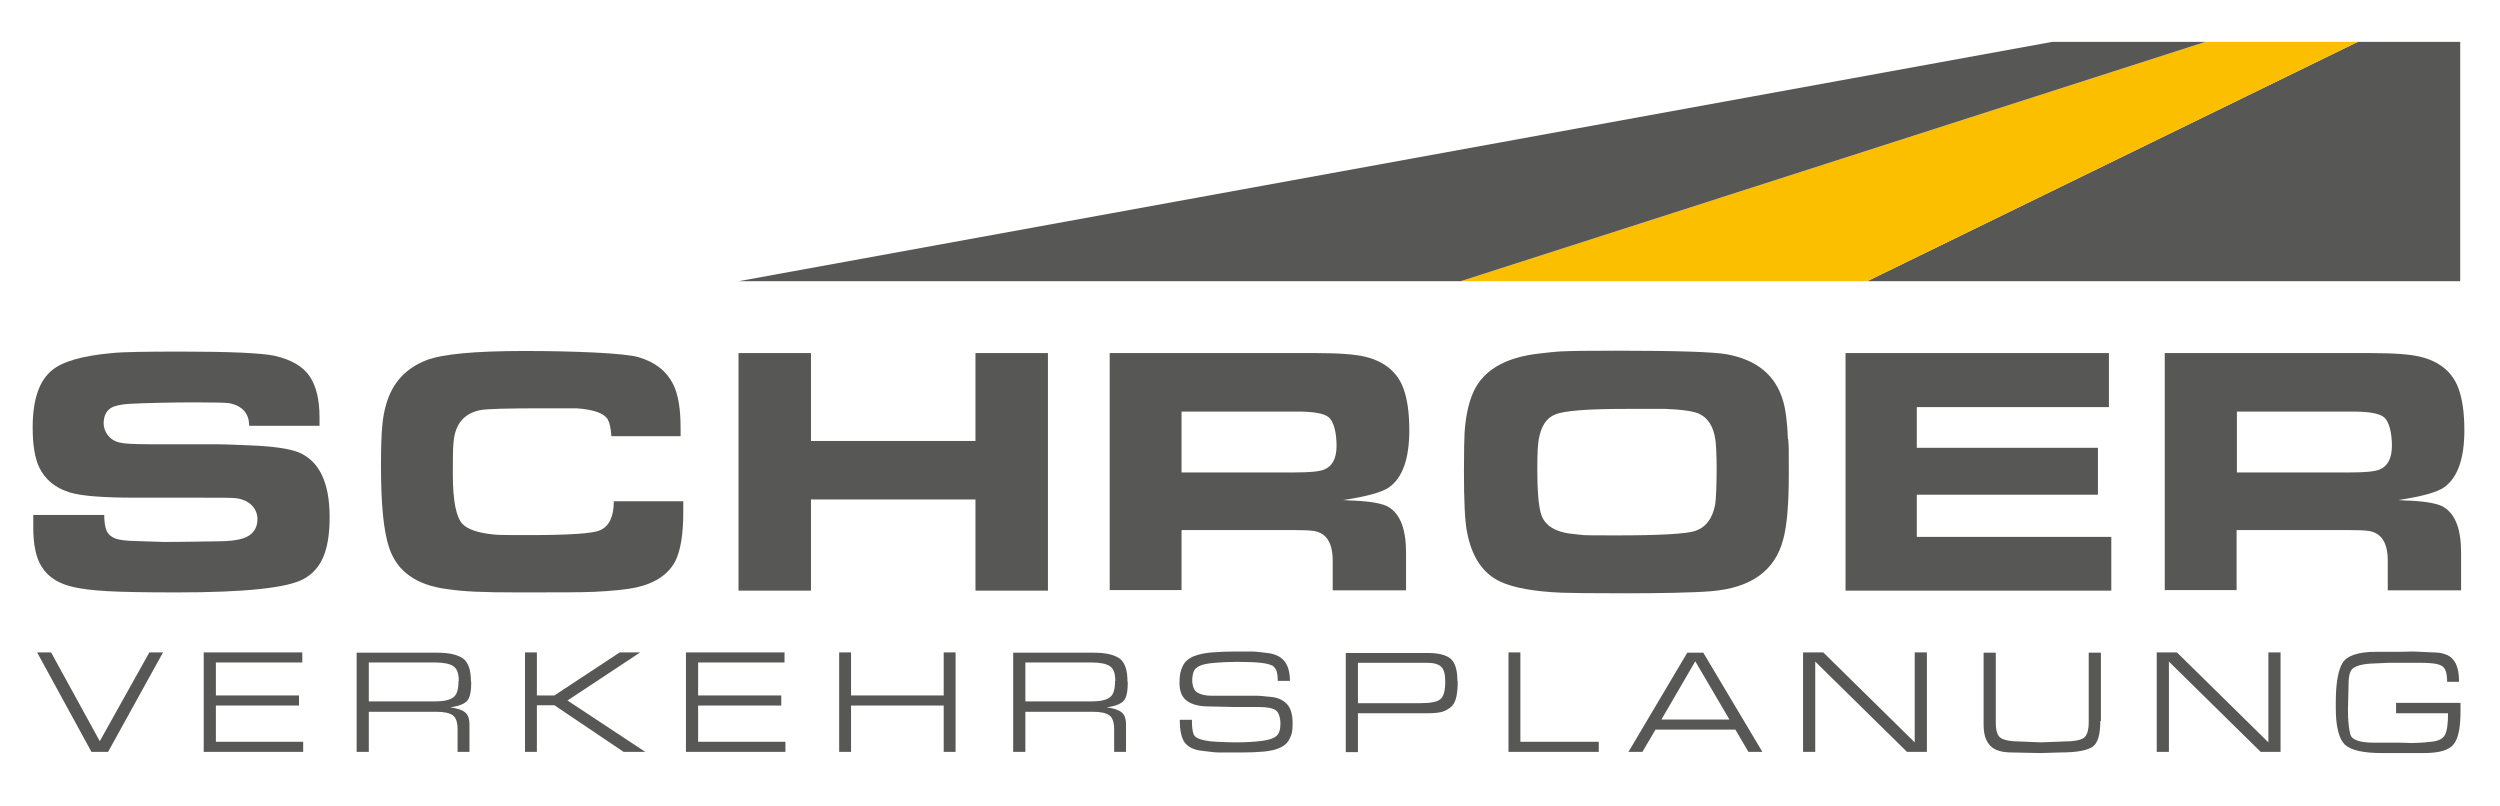
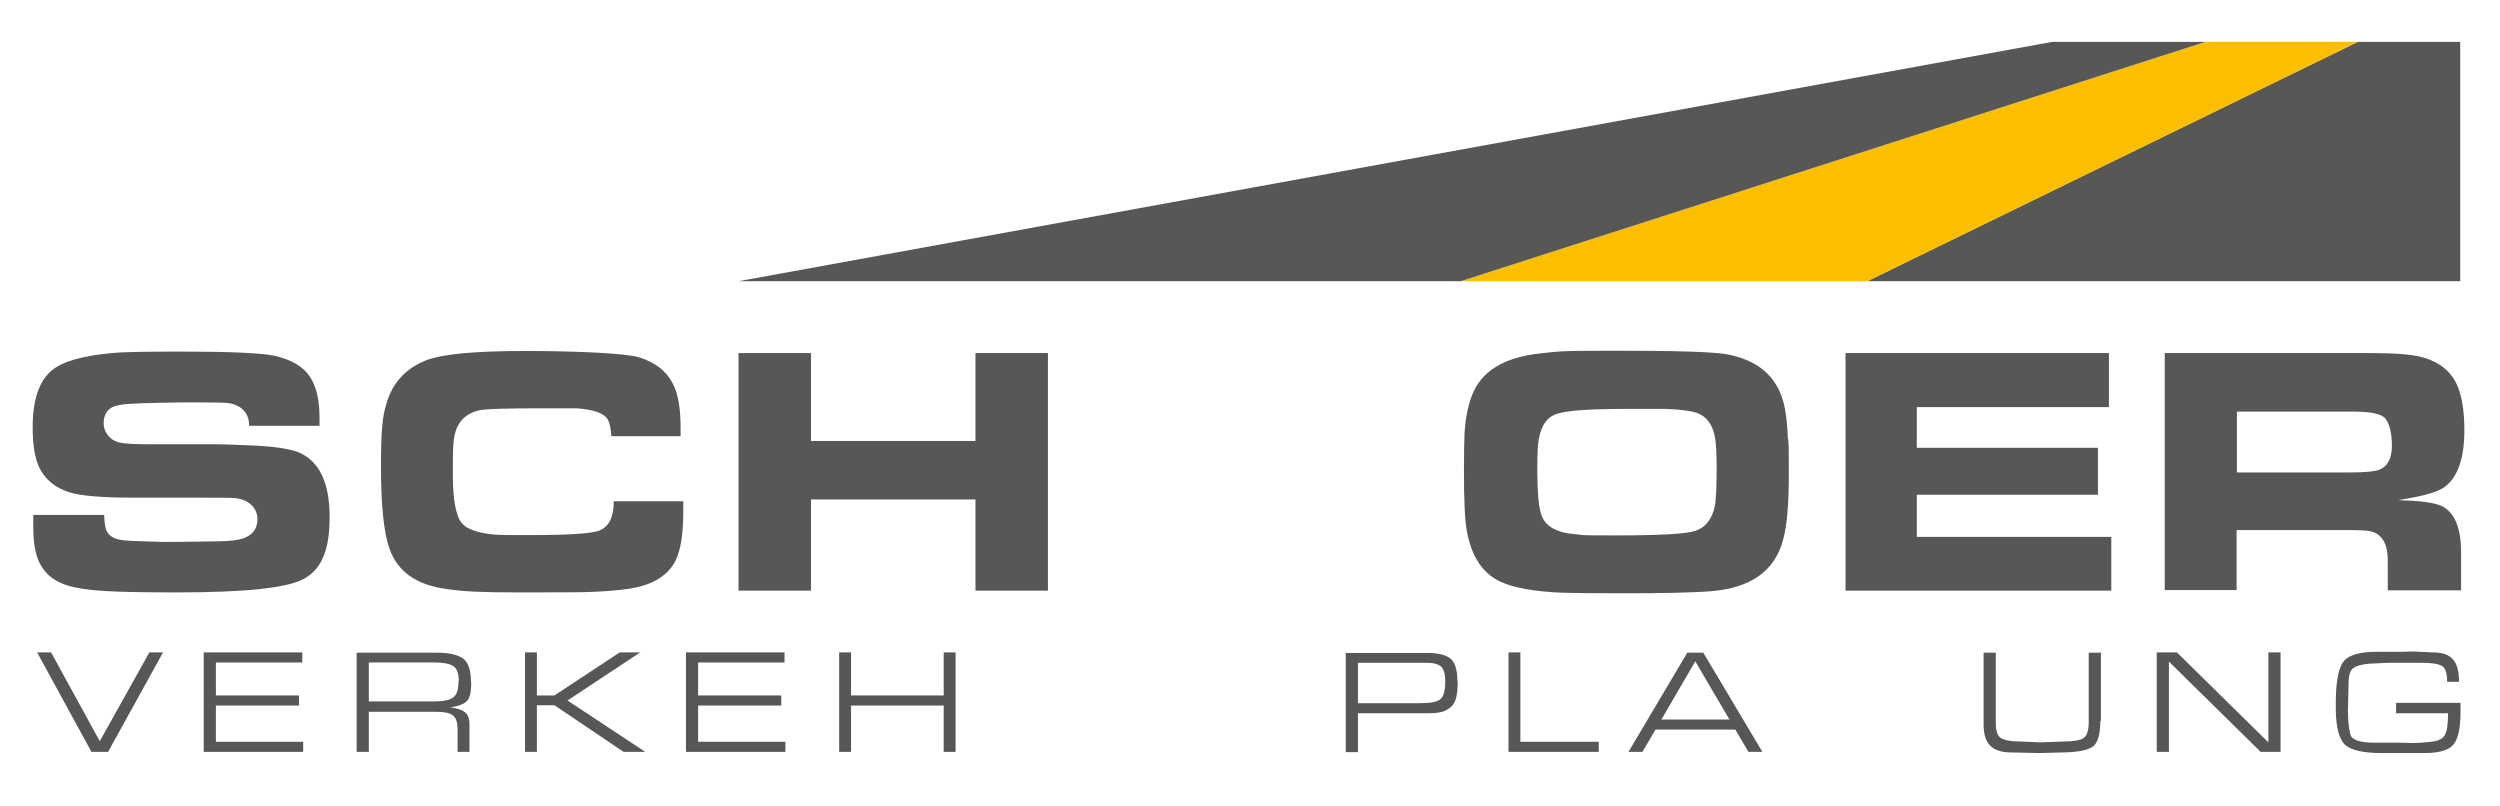
<svg xmlns="http://www.w3.org/2000/svg" id="Ebene_1" data-name="Ebene 1" version="1.1" viewBox="0 0 841.9 271.4">
  <defs>
    <style>
      .cls-1 {
        fill: #575756;
      }

      .cls-1, .cls-2 {
        stroke-width: 0px;
      }

      .cls-2 {
        fill: #fcbf00;
      }
    </style>
  </defs>
  <path class="cls-1" d="M11.2,173.4h23.9c0,2.3.3,3.9.6,4.8.5,1.6,1.7,2.6,3.3,3.2,1.4.5,3.6.7,6.6.8l9.4.3c1.4,0,7.4,0,17.9-.2,4.3,0,7.2-.4,9-1,3.2-1.1,4.8-3.3,4.8-6.5s-2.3-6.3-7-7c-1.2-.2-5.3-.2-12.3-.2h-22c-10.9,0-18.2-.6-22-1.8-4.8-1.5-8.2-4.3-10.2-8.4-1.5-3.2-2.2-7.7-2.2-13.5,0-9.3,2.2-15.7,6.5-19.2,3.6-3,10.3-4.9,20.2-5.8,3.9-.4,11.7-.5,23.3-.5,16.7,0,27.1.5,31.4,1.4,5.7,1.3,9.7,3.6,12,7.1,2.1,3.2,3.2,7.7,3.2,13.7v2.8h-23.7c0-4.1-2.2-6.7-6.6-7.6-.9-.2-4.8-.3-11.7-.3s-16.9.2-22.1.5c-2.8.2-4.8.6-6,1.3-1.7,1-2.6,2.8-2.6,5.3s1.7,5.5,5.2,6.4c1.5.4,4.8.6,9.8.6h22.7c1.5,0,5.5.1,12,.4,7.5.3,12.8,1.1,15.9,2.3,7,2.9,10.5,10.2,10.5,21.8s-2.9,17.7-8.8,20.9c-5.5,3-19.7,4.5-42.6,4.5s-28.9-.6-34.4-1.7c-5.3-1.1-9-3.4-11.2-7-1.9-3-2.8-7.4-2.8-13.2s0-2,0-4.2" />
  <path class="cls-1" d="M206.5,168.8h23.6v3.6c0,7.5-.9,12.9-2.6,16.4-2.3,4.5-6.6,7.5-13.1,9-3.2.7-8,1.2-14.2,1.5-4.3.2-12.8.2-25.6.2s-18.4-.3-23.9-1.1c-10.4-1.3-16.9-5.9-19.6-13.8-1.9-5.5-2.8-14.7-2.8-27.6s.6-17,1.8-21c2.1-7.2,6.6-12,13.5-14.7,5.5-2.1,16.5-3.1,33.1-3.1s33.7.7,38.4,2.1c5.6,1.7,9.4,4.7,11.6,9.1,1.7,3.4,2.5,8.3,2.5,14.7v2.8h-23.3c-.2-2.7-.6-4.5-1.2-5.6-1.2-2.1-4.7-3.4-10.6-3.8-.4,0-4.3,0-11.7,0-11.6,0-18.5.2-20.6.6-5.6,1.1-8.7,4.8-9.1,11.3-.2,2.2-.2,5.7-.2,10.4,0,8.8,1.1,14.4,3.3,16.7,1.8,1.8,5.3,3,10.5,3.5,1.8.2,5.5.2,11.4.2,13.7,0,21.8-.5,24.3-1.6,3.1-1.3,4.7-4.6,4.7-9.7" />
  <polygon class="cls-1" points="248.7 198.9 248.7 118.9 273.1 118.9 273.1 148.5 328.5 148.5 328.5 118.9 352.9 118.9 352.9 198.9 328.5 198.9 328.5 168.2 273.1 168.2 273.1 198.9 248.7 198.9" />
-   <path class="cls-1" d="M373.7,198.9v-80h69.1c8,0,13.7.4,17.2,1.3,6.3,1.6,10.5,5.1,12.5,10.3,1.4,3.6,2.1,8.4,2.1,14.4,0,9.6-2.3,16-6.8,19.2-2.4,1.7-7.6,3.1-15.5,4.3.9,0,2.3.2,4,.2,5.7.3,9.5,1,11.4,2.2,3.9,2.4,5.8,7.5,5.8,15.3v12.7h-24.7v-10c0-6-2.1-9.3-6.4-10-1.3-.2-3.7-.3-7-.3h-37.5v20.2h-24.3ZM397.9,159.1h38.1c5,0,8.4-.3,10-1,2.7-1.1,4.1-3.8,4.1-8s-.9-8.3-2.8-9.7c-1.6-1.2-5-1.8-10.4-1.8h-39v20.6Z" />
  <path class="cls-1" d="M602.1,147.9c-.2-5.4-.7-9.7-1.6-12.8-2.5-8.7-8.8-13.9-19-15.8-4.5-.8-17-1.2-37.3-1.2s-19.6.3-25.4.9c-12.3,1.3-20.1,6-23.2,14.4-1.3,3.5-2.1,7.6-2.4,12.5-.1,1.8-.2,6.1-.2,12.8,0,9.9.3,16.7,1,20.3,1.6,8.5,5.3,14.1,11.3,16.9,4.3,2,11.1,3.3,20.6,3.7,2.5.1,9.6.2,21.2.2s23.1-.2,29.1-.7c13.4-1.1,21.5-6.8,24.3-17.4,1.3-4.7,1.9-12.1,1.9-22.2s0-8.4-.2-11.6M577.6,169.9c-.9,4.8-3.2,7.7-6.7,8.9-3.2,1-12,1.5-26.6,1.5s-10-.1-13.8-.4c-6.5-.5-10.4-2.8-11.6-7-.8-2.9-1.2-7.7-1.2-14.4s.2-8.7.5-10.6c.8-4.4,2.6-7.2,5.5-8.3,3-1.3,11-1.9,23.9-1.9s12.3,0,13.2,0c5.7.2,9.5.8,11.3,1.6,3.1,1.4,5,4.4,5.6,9,.2,1.6.4,4.8.4,9.6s-.2,10.2-.5,12" />
  <polygon class="cls-1" points="621.5 118.9 710.2 118.9 710.2 137.1 645.5 137.1 645.5 150.8 706.5 150.8 706.5 166.6 645.5 166.6 645.5 180.8 711 180.8 711 198.9 621.5 198.9 621.5 118.9" />
  <path class="cls-1" d="M729,198.9v-80h69.1c8,0,13.7.4,17.2,1.3,6.3,1.6,10.5,5.1,12.5,10.3,1.4,3.6,2.1,8.4,2.1,14.4,0,9.6-2.3,16-6.8,19.2-2.4,1.7-7.6,3.1-15.5,4.3.9,0,2.3.2,4,.2,5.7.3,9.5,1,11.4,2.2,3.9,2.4,5.8,7.5,5.8,15.3v12.7h-24.7v-10c0-6-2.1-9.3-6.4-10-1.3-.2-3.7-.3-7-.3h-37.5v20.2h-24.3ZM753.3,159.1h38.1c5,0,8.4-.3,10-1,2.7-1.1,4.1-3.8,4.1-8s-.9-8.3-2.8-9.7c-1.6-1.2-5-1.8-10.4-1.8h-39v20.6Z" />
  <polygon class="cls-1" points="54.9 219.7 36.4 253.2 30.8 253.2 12.5 219.7 17.2 219.7 33.6 249.6 50.3 219.7 54.9 219.7" />
  <polygon class="cls-1" points="100.7 234.2 100.7 237.6 72.7 237.6 72.7 249.8 102.1 249.8 102.1 253.2 68.6 253.2 68.6 219.7 101.8 219.7 101.8 223.1 72.7 223.1 72.7 234.2 100.7 234.2" />
  <path class="cls-1" d="M158.7,229.7c0,3-.4,5.1-1.3,6.2-.9,1.1-2.8,1.9-5.8,2.3,2.2.3,3.9.8,4.9,1.6,1.1.8,1.6,2.2,1.6,4.3v9.1h-4v-7.4c0-2.5-.5-4.1-1.6-4.9-1.1-.8-2.9-1.2-5.5-1.2h-22.8v13.5h-4.1v-33.4h27.2c4,0,6.9.7,8.7,2,1.8,1.4,2.6,4,2.6,7.9M154.5,229.4c0-2.6-.6-4.3-1.9-5.1-1.2-.8-3.3-1.2-6.1-1.2h-22.3v13.1h22.4c2.9,0,5-.5,6.1-1.4,1.2-.9,1.7-2.7,1.7-5.5" />
  <polygon class="cls-1" points="208.7 219.7 215.6 219.7 191.1 235.9 217.3 253.2 210 253.2 186.7 237.5 180.8 237.5 180.8 253.2 176.8 253.2 176.8 219.7 180.8 219.7 180.8 234.2 186.7 234.2 208.7 219.7" />
  <polygon class="cls-1" points="263.1 234.2 263.1 237.6 235.1 237.6 235.1 249.8 264.5 249.8 264.5 253.2 231 253.2 231 219.7 264.2 219.7 264.2 223.1 235.1 223.1 235.1 234.2 263.1 234.2" />
  <polygon class="cls-1" points="286.6 253.2 282.6 253.2 282.6 219.7 286.6 219.7 286.6 234.2 317.8 234.2 317.8 219.7 321.8 219.7 321.8 253.2 317.8 253.2 317.8 237.6 286.6 237.6 286.6 253.2" />
-   <path class="cls-1" d="M379.8,229.7c0,3-.4,5.1-1.3,6.2-.9,1.1-2.8,1.9-5.8,2.3,2.2.3,3.9.8,4.9,1.6,1.1.8,1.6,2.2,1.6,4.3v9.1h-4v-7.4c0-2.5-.5-4.1-1.6-4.9-1.1-.8-2.9-1.2-5.5-1.2h-22.8v13.5h-4.1v-33.4h27.2c4,0,6.9.7,8.7,2,1.8,1.4,2.6,4,2.6,7.9M375.6,229.4c0-2.6-.6-4.3-1.9-5.1-1.2-.8-3.3-1.2-6.1-1.2h-22.3v13.1h22.4c2.9,0,5-.5,6.1-1.4,1.2-.9,1.7-2.7,1.7-5.5" />
-   <path class="cls-1" d="M428.3,224.1c-.7-.4-2-.7-3.8-.9-1.8-.2-4.2-.3-7.1-.3h-1.4c-2.2,0-4.5.1-6.8.3-2.4.2-4.1.5-5.1,1-1.1.5-1.8,1.1-2.1,1.9-.3.8-.5,1.8-.5,2.9,0,2.1.6,3.5,1.7,4.2,1.1.7,2.7,1.1,4.9,1.1h11.5c1.4,0,2.6,0,3.7,0,1.1,0,2.7.2,4.8.4,2.2.2,3.9,1,5.2,2.3,1.3,1.3,2,3.5,2,6.6s-.3,3.7-1,5.1c-.6,1.4-1.7,2.4-3.2,3.1-1.5.7-3.4,1.1-5.5,1.3-2.2.2-4.5.3-7,.3h-2.7c-2.5,0-4.4,0-5.6,0-1.3,0-3.2-.3-5.8-.6-2.6-.3-4.4-1.3-5.5-2.7-1.1-1.5-1.7-4-1.7-7.7h4.1v.7c0,1.8.2,3.1.5,4,.3.9,1.1,1.5,2.5,1.9,1.3.4,3.1.7,5.3.8s4.4.2,6.5.2c3.5,0,6.4-.2,8.8-.5,2.4-.3,4-.9,4.9-1.7.9-.8,1.3-2.2,1.3-4.1s-.6-4-1.7-4.6c-1.1-.7-3-1-5.7-1h-7.7l-9-.2c-3.1,0-5.6-.6-7.3-1.8-1.7-1.2-2.6-3.2-2.6-6.1s.4-4.2,1.1-5.7c.7-1.5,2-2.6,3.7-3.3,1.8-.7,3.8-1.1,6.2-1.3,2.4-.2,5-.3,8-.3s4.2,0,5.3,0c1.1,0,2.9.2,5.3.5,2.5.3,4.3,1.1,5.6,2.6,1.3,1.5,2,3.8,2,6.8h-4.1c0-1.6-.2-2.8-.5-3.6-.4-.8-.9-1.3-1.5-1.7" />
  <path class="cls-1" d="M490.9,229.3c0,1.9-.1,3.6-.4,5.1-.3,1.5-.8,2.6-1.6,3.4-.8.8-1.8,1.4-2.9,1.8-1.2.4-2.9.6-5.3.6h-23.4v13.1h-4.1v-33.4h27.7c3.6,0,6.2.7,7.7,2,1.5,1.4,2.2,3.9,2.2,7.5M486.7,229.5c0-2.3-.4-4-1.3-4.9-.9-.9-2.5-1.4-4.8-1.4h-23.3v13.6h21c3.3,0,5.6-.4,6.7-1.3,1.1-.8,1.7-2.8,1.7-6" />
  <polygon class="cls-1" points="538.4 253.2 508 253.2 508 219.7 512 219.7 512 249.8 538.4 249.8 538.4 253.2" />
  <path class="cls-1" d="M553.2,253.2h-4.8l19.8-33.4h5.4l19.9,33.4h-4.7l-4.4-7.5h-26.9l-4.4,7.5ZM559.5,242.3h22.9l-11.5-19.6-11.4,19.6Z" />
-   <polygon class="cls-1" points="607.2 253.2 607.2 219.7 614 219.7 644.8 250 644.8 219.7 648.9 219.7 648.9 253.2 642.2 253.2 611.3 222.8 611.3 253.2 607.2 253.2" />
  <path class="cls-1" d="M707.3,242.8c0,4.7-.9,7.7-2.8,8.8-1.9,1.2-5.5,1.8-10.7,1.8l-6.7.2-9.6-.2c-3.3,0-5.7-.7-7.2-2.2-1.5-1.5-2.3-3.8-2.3-7.1v-24.3h4.1v23.7c0,2.7.6,4.4,1.8,5.1,1.2.7,3.3,1.1,6.2,1.1l7.2.3,7.8-.3c3.1,0,5.3-.4,6.5-1.1,1.2-.8,1.8-2.6,1.8-5.4v-23.4h4.1v23Z" />
  <polygon class="cls-1" points="726.3 253.2 726.3 219.7 733.1 219.7 763.9 250 763.9 219.7 768 219.7 768 253.2 761.3 253.2 730.4 222.8 730.4 253.2 726.3 253.2" />
  <path class="cls-1" d="M806.8,236.7h21.8v3c0,5.2-.7,8.8-2.2,10.8-1.5,2.1-4.9,3.1-10.1,3.1h-14c-6.4,0-10.5-.9-12.6-2.8-2-1.9-3.1-6-3.1-12.3v-1.9c0-6.5.8-11,2.3-13.4,1.5-2.4,5.3-3.7,11.2-3.7h8.4c0,0,4.1-.1,4.1-.1l6.7.3c3.2,0,5.5.8,6.8,2.4,1.4,1.6,2,4.1,2,7.5h-4c0-2.9-.6-4.8-1.9-5.4-1.2-.7-3.5-1-6.9-1h-6.8s-4,0-4,0l-6.6.3c-2.5.2-4.3.7-5.4,1.5-1.1.7-1.6,2.6-1.6,5.5l-.2,8.6c0,3.6.3,6.4.8,8.2.5,1.9,3.2,2.8,8.1,2.8h8.5c0,0,3.6.1,3.6.1h.8c1.5,0,3.6-.1,6.1-.4,2.5-.2,4.1-1,4.8-2.4.7-1.4,1-3.8,1-7.2h-17.5v-3.4Z" />
  <polygon class="cls-1" points="794 14.1 828.5 14.1 828.5 94.7 628.8 94.7 794 14.1" />
  <polygon class="cls-2" points="794 14.1 742.7 14.1 491.9 94.7 628.8 94.7 794 14.1" />
  <polygon class="cls-1" points="742.7 14.1 691.1 14.1 248.7 94.7 491.9 94.7 742.7 14.1" />
</svg>